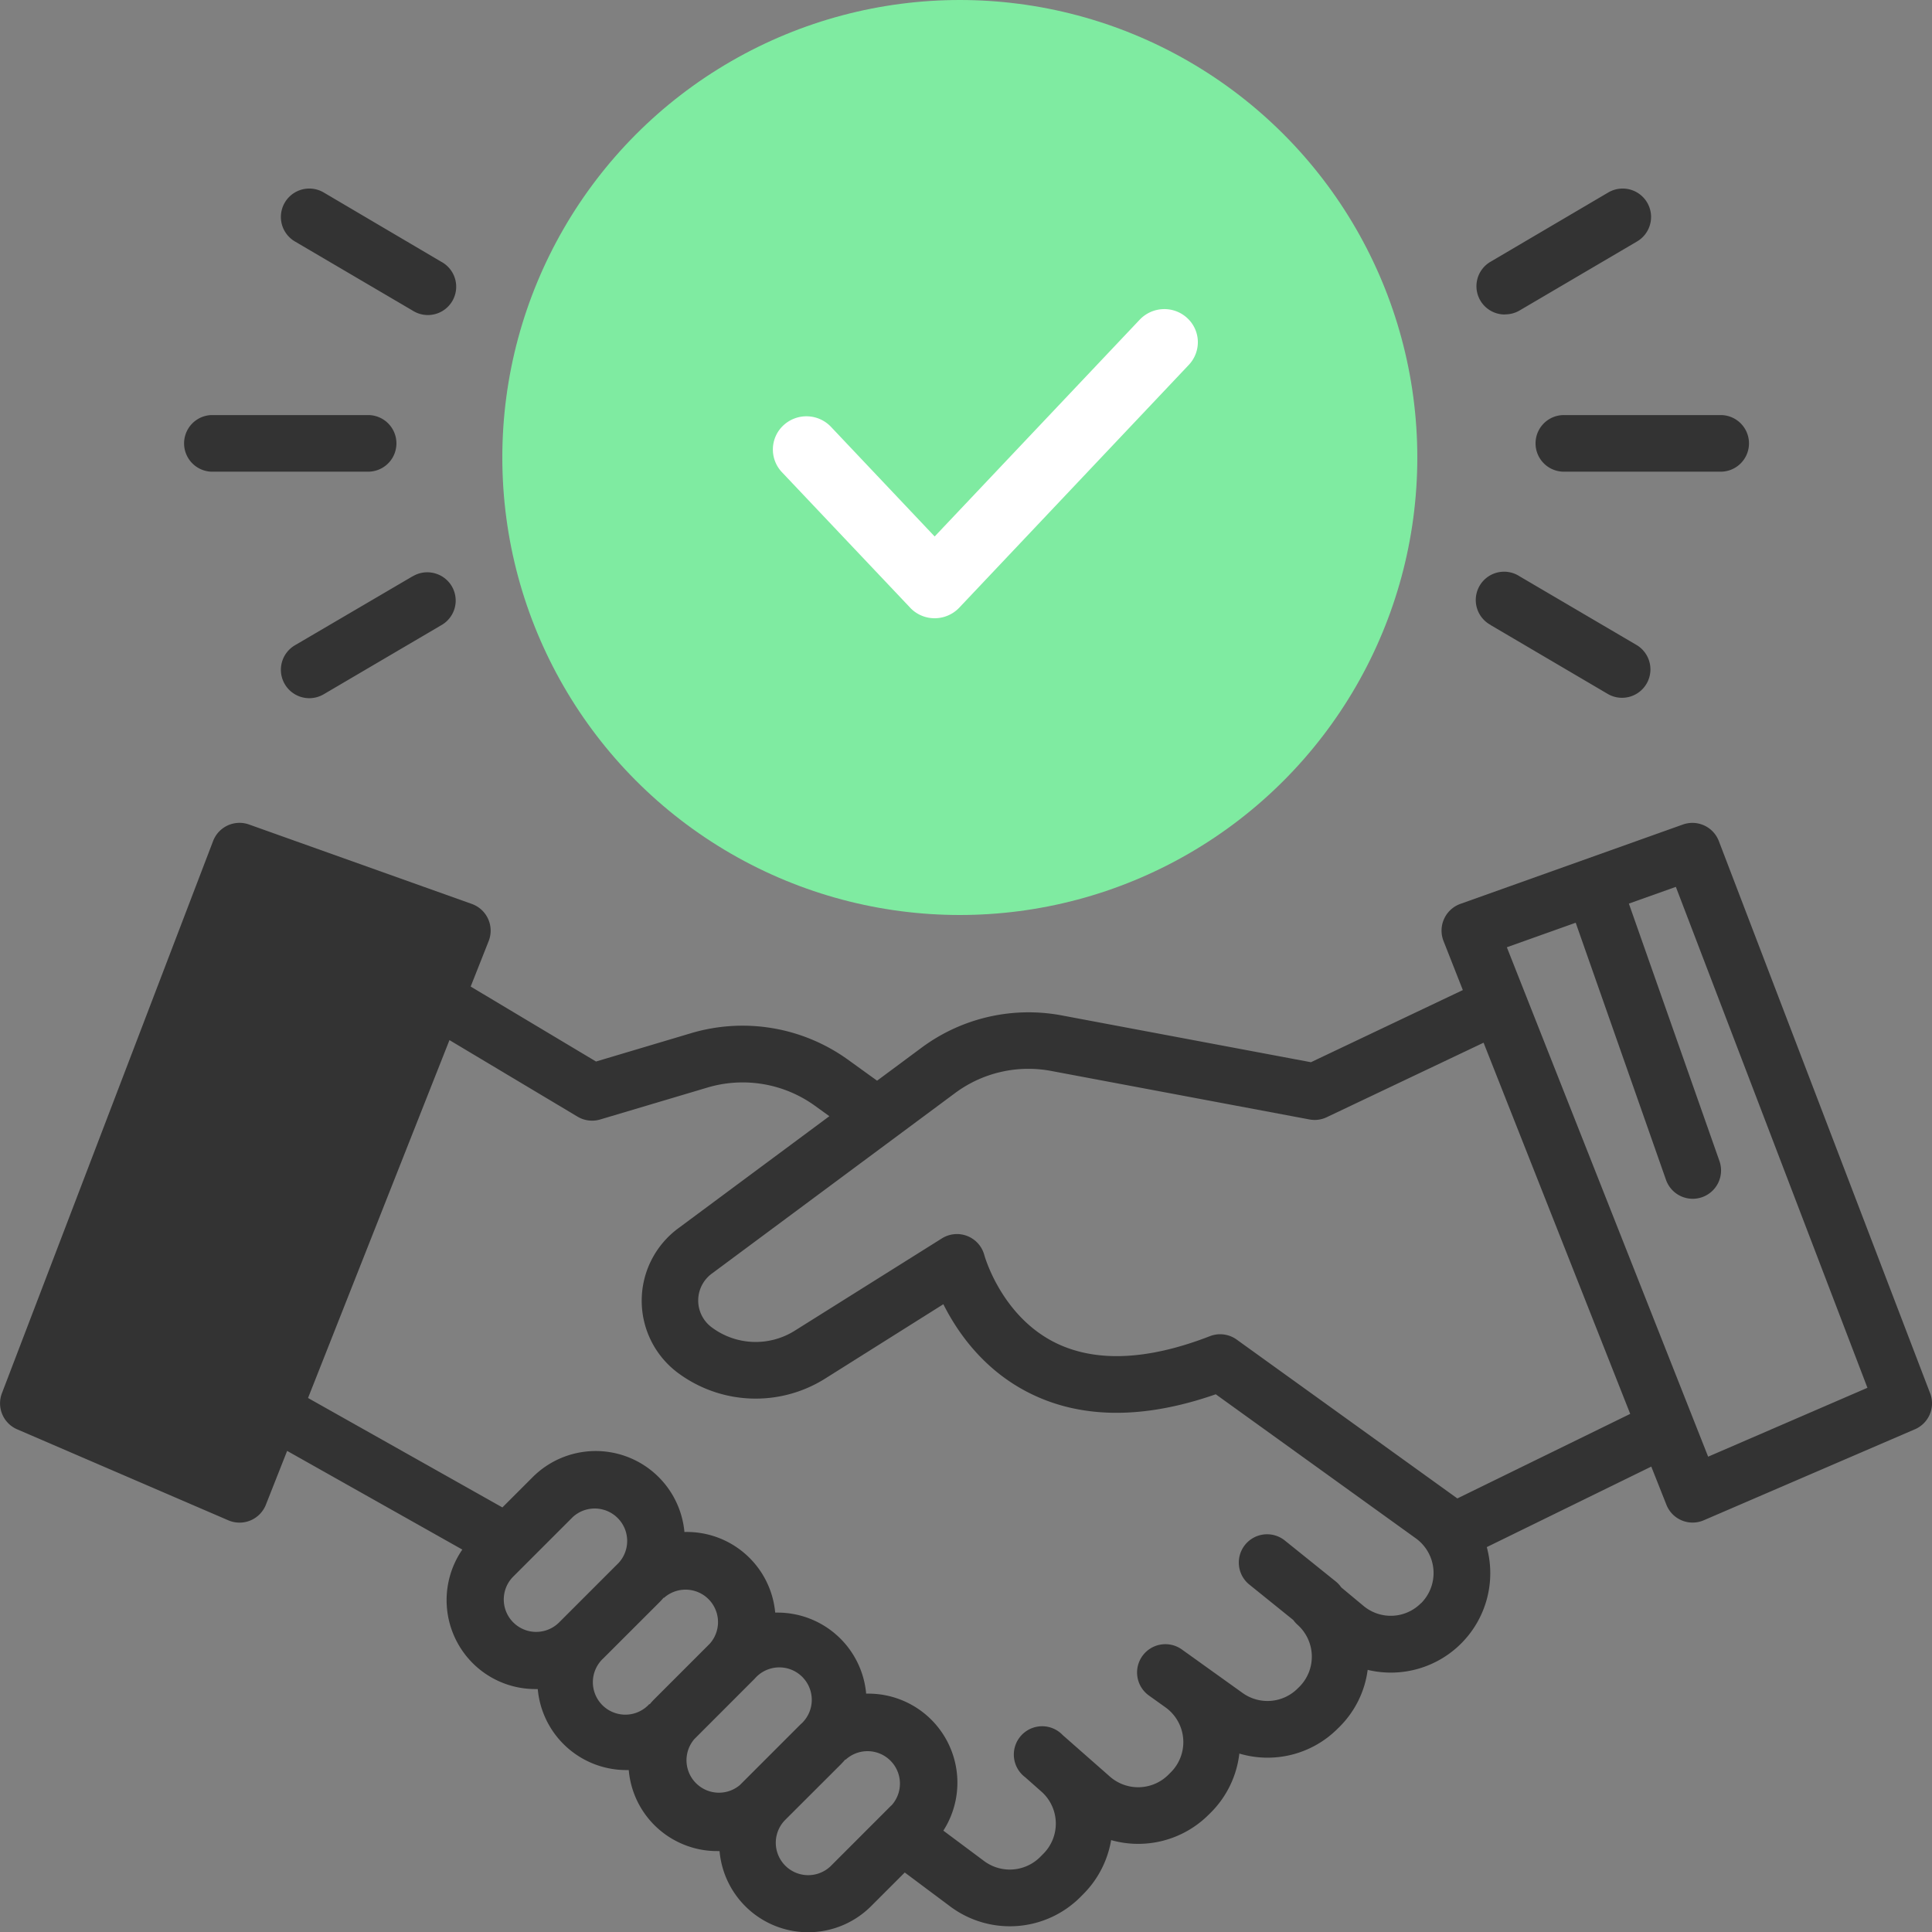
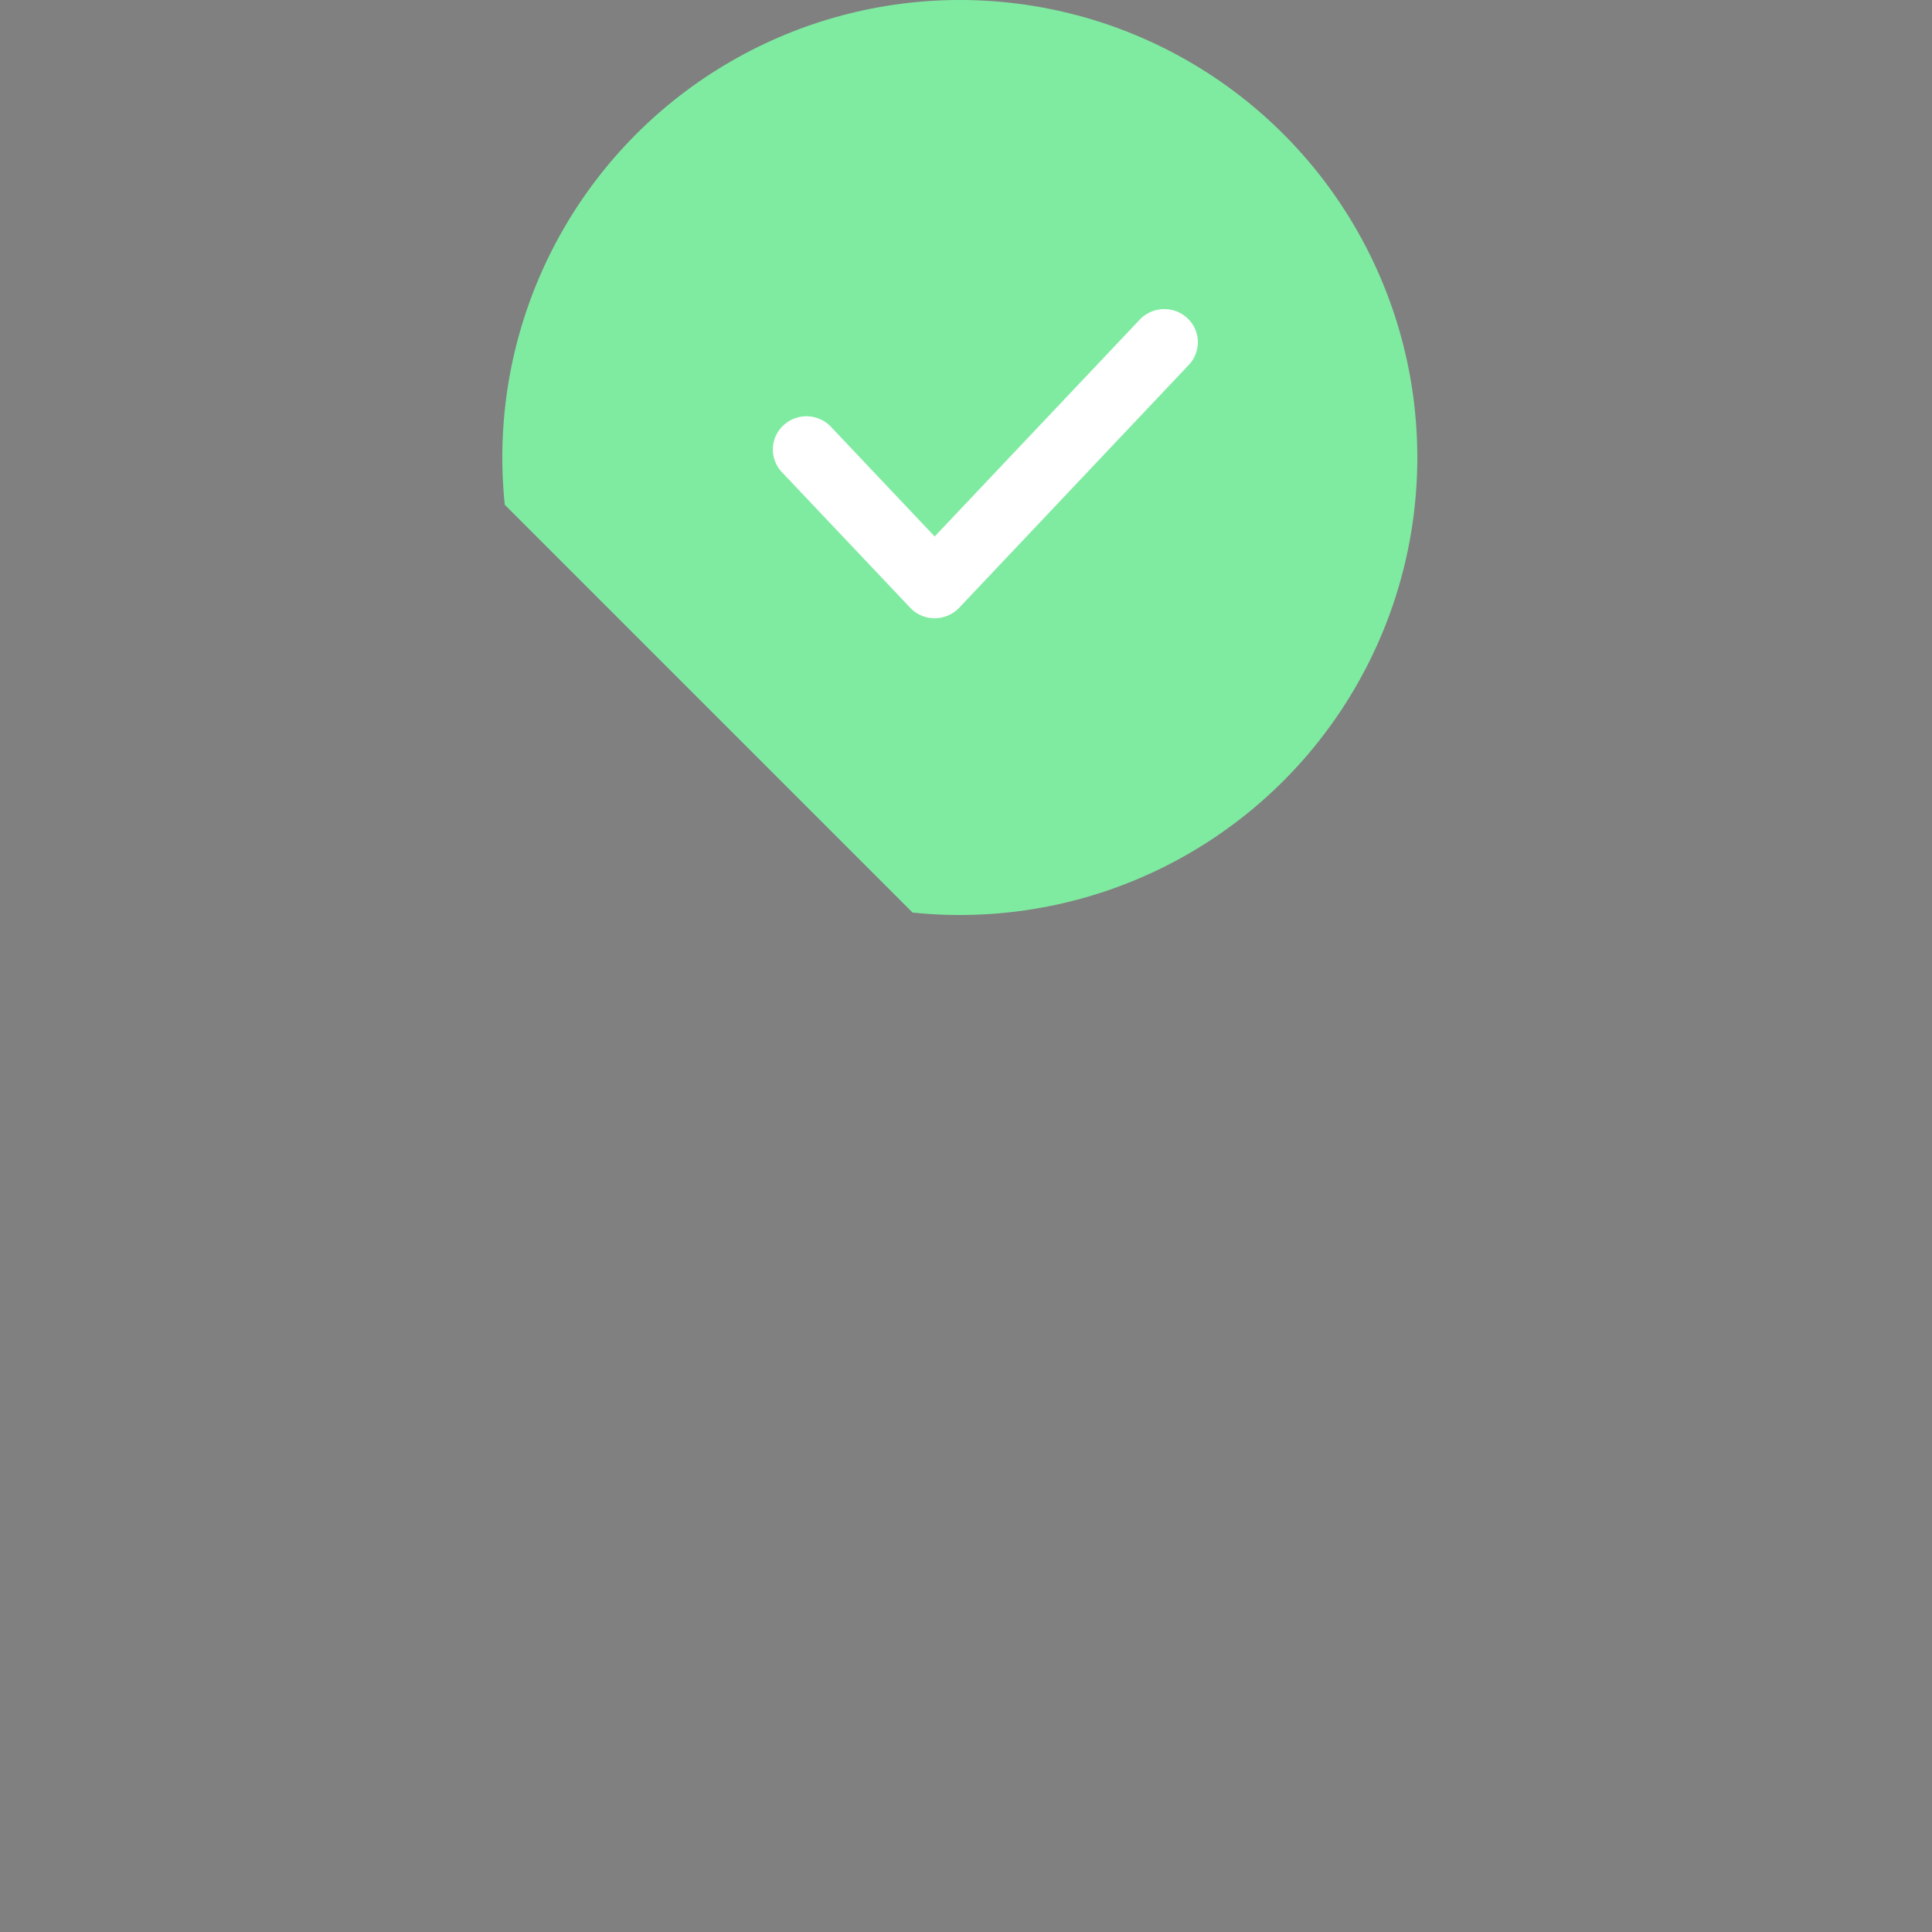
<svg xmlns="http://www.w3.org/2000/svg" width="50" height="50" fill="none">
  <rect width="100%" height="100%" fill="#808080" stroke="none" />
  <g clip-path="url(#clip0_714_1282)">
-     <path d="M49.951 36.056l-5.468-14.29a.733.733 0 00-.928-.428l-5.762 2.055a.735.735 0 00-.435.96l.5 1.27-3.931 1.867-6.453-1.212a4.648 4.648 0 00-3.621.834l-1.154.856-.763-.55a4.668 4.668 0 00-4.035-.684l-2.476.738-3.244-1.94.466-1.178a.734.734 0 00-.436-.96l-5.766-2.056a.732.732 0 00-.93.428L.05 36.056a.732.732 0 00.39.933l5.47 2.357a.733.733 0 00.971-.404l.55-1.393 4.534 2.554a2.307 2.307 0 00.266 2.937 2.296 2.296 0 001.628.673h.058a2.301 2.301 0 002.295 2.096h.06a2.291 2.291 0 001.411 1.923c.28.116.58.175.882.174h.057a2.302 2.302 0 003.923 1.424l.87-.87 1.178.88a2.58 2.58 0 003.377-.254l.083-.084c.37-.378.615-.86.703-1.38a2.58 2.58 0 002.521-.655l.061-.06c.41-.411.67-.948.736-1.525a2.563 2.563 0 002.55-.65l.041-.04c.4-.398.658-.917.73-1.476a2.573 2.573 0 003.083-3.177l4.257-2.084.39.984a.729.729 0 00.972.404l5.469-2.357a.731.731 0 00.386-.93zm-35.498 5.948a.839.839 0 01-1.188-1.184l1.562-1.562a.84.84 0 011.187 1.186l-1.56 1.56zm2.483 1.968a2.004 2.004 0 00-.122.135l-.008-.008a.84.84 0 11-1.187-1.186l1.434-1.433a2.2 2.2 0 00.123-.133l.007.006a.84.84 0 011.186 1.186l-1.433 1.433zm2.218 2.22a.84.84 0 01-1.185-1.184l1.562-1.563a.84.84 0 111.185 1.184l-1.562 1.562zm3.914.532l-1.562 1.563a.839.839 0 01-1.187-1.186l1.434-1.432c.043-.043.084-.088.123-.134l.007.007a.839.839 0 011.186 1.185v-.002zm13.707-5.234a1.1 1.1 0 01-1.492.067l-.571-.475a.733.733 0 00-.143-.154l-1.317-1.059a.732.732 0 00-.919 1.14l1.137.917a.785.785 0 00.107.12 1.106 1.106 0 01.049 1.61l-.041.04a1.104 1.104 0 01-1.428.117l-1.131-.81-.012-.009-.428-.306a.732.732 0 10-.852 1.192l.435.311a1.106 1.106 0 01.13 1.678l-.06.06a1.108 1.108 0 01-1.516.048l-1.221-1.074a.733.733 0 10-.969 1.093l.415.367a1.106 1.106 0 01.058 1.608l-.083.084a1.112 1.112 0 01-1.454.109l-1.055-.787a2.304 2.304 0 00-1.94-3.546h-.058a2.302 2.302 0 00-2.294-2.097h-.06a2.296 2.296 0 00-2.349-2.086 2.306 2.306 0 00-3.923-1.424l-.788.788-5.03-2.832 3.66-9.262 3.315 1.981a.733.733 0 00.586.073l2.785-.829a3.196 3.196 0 012.761.466l.385.278-3.915 2.905a2.329 2.329 0 00-.018 3.728 3.375 3.375 0 003.809.167l3.074-1.934c.357.713 1.025 1.681 2.186 2.278 1.344.691 2.98.71 4.864.053l5.176 3.727a1.107 1.107 0 01.136 1.682v-.003zm.942-2.71l-5.712-4.112a.733.733 0 00-.693-.088c-1.631.633-2.986.684-4.029.155-1.38-.702-1.803-2.237-1.807-2.246a.733.733 0 00-1.099-.44l-3.816 2.394a1.9 1.9 0 01-2.149-.097.864.864 0 01.007-1.383l6.303-4.678a3.183 3.183 0 012.477-.57l6.688 1.256c.152.029.31.009.449-.058l4.059-1.928 3.795 9.606-4.473 2.188zm6.49-1.08l-5.21-13.185 1.782-.635 2.337 6.655a.733.733 0 101.383-.488l-2.344-6.662 1.216-.433 4.958 12.964-4.123 1.783z" fill="#333" />
    <circle cx="24.84" cy="11.84" r="11.84" fill="#7FEBA1" />
-     <path d="M39.74 11.475a.733.733 0 00.733.732h4.058a.732.732 0 100-1.465h-4.058a.732.732 0 00-.733.733zm-.789-3.339a.732.732 0 00.371-.098l3.043-1.788a.735.735 0 10-.741-1.27L38.58 6.771a.732.732 0 00.371 1.368v-.003zm-.371 8.042l3.044 1.79a.735.735 0 00.741-1.269l-3.043-1.787a.733.733 0 10-.742 1.263v.003zM5.469 12.207h4.058a.732.732 0 100-1.465H5.47a.733.733 0 000 1.465zM7.634 6.25l3.043 1.787a.733.733 0 10.742-1.263L8.375 4.98a.735.735 0 10-.741 1.27zm3.043 8.665l-3.043 1.784a.735.735 0 10.741 1.27l3.044-1.788a.731.731 0 00-.183-1.348.731.731 0 00-.56.085v-.003z" fill="#333" />
    <path d="M23.553 15.726a.87.87 0 00.636.274.879.879 0 00.637-.274l5.94-6.283A.857.857 0 0031 8.828a.849.849 0 00-.276-.598A.87.87 0 0030.1 8a.88.88 0 00-.605.274l-5.306 5.61-2.682-2.836a.875.875 0 00-1.229-.043.853.853 0 00-.044 1.213l3.32 3.508z" fill="#fff" />
  </g>
  <defs>
    <clipPath id="clip0_714_1282">
-       <path fill="#fff" d="M0 0h50v50H0z" />
+       <path fill="#fff" d="M0 0h50v50z" />
    </clipPath>
  </defs>
</svg>